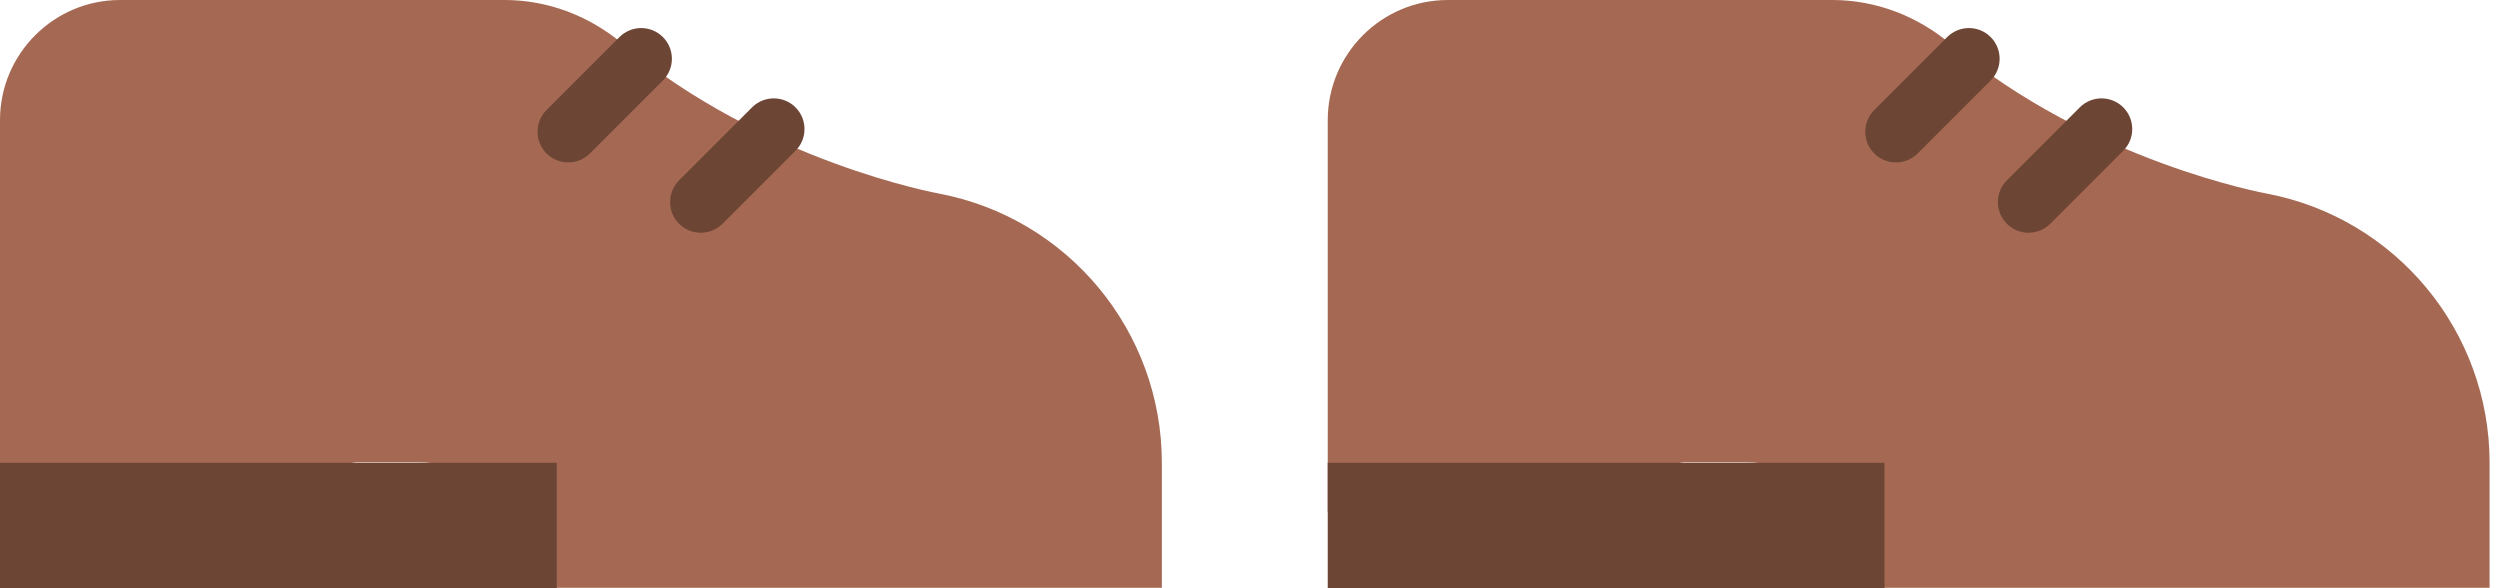
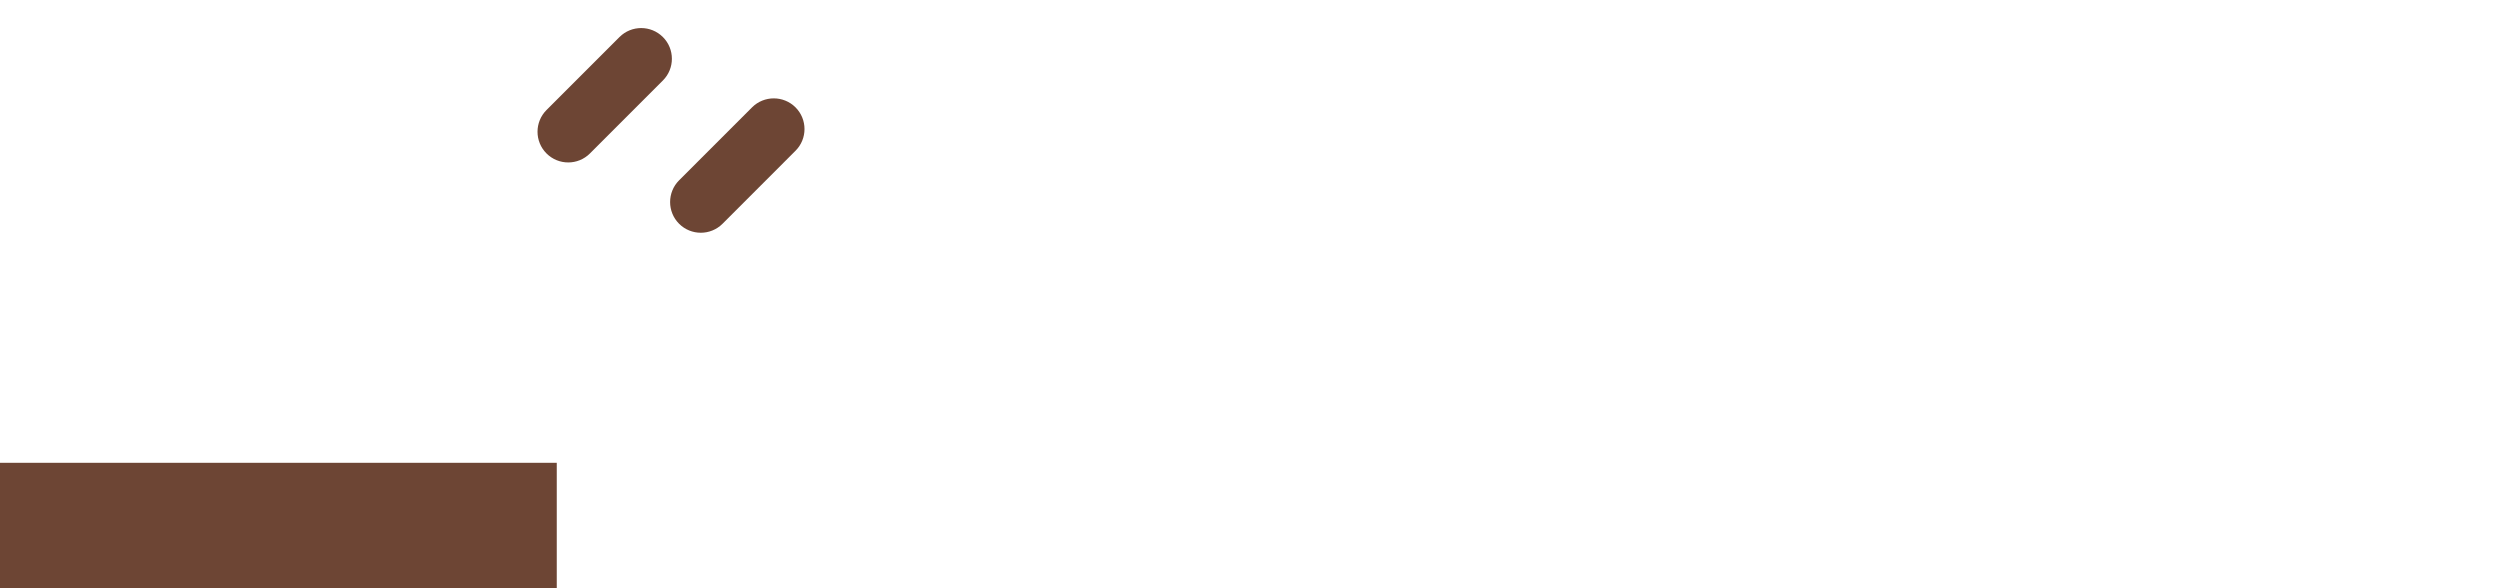
<svg xmlns="http://www.w3.org/2000/svg" width="85" height="20" viewBox="0 0 85 20" fill="none">
-   <path d="M45.143 4.085V17.398L57.246 15.719H59.364C61.724 15.719 63.63 17.625 63.63 19.985H84.646V15.734C84.646 11.256 81.454 7.413 77.067 6.581C77.067 6.581 71.104 5.507 66.323 1.498C65.189 0.545 63.782 0 62.299 0H49.228C46.974 0 45.143 1.831 45.143 4.085Z" fill="#A56953" />
-   <path d="M67.682 1.26C68.089 1.667 68.089 2.329 67.682 2.736L65.201 5.217C64.793 5.625 64.132 5.625 63.724 5.217C63.317 4.81 63.317 4.149 63.724 3.741L66.205 1.26C66.613 0.852 67.274 0.852 67.682 1.26ZM72.19 3.65C72.598 4.058 72.598 4.719 72.19 5.126L69.709 7.608C69.301 8.015 68.64 8.015 68.233 7.608C67.825 7.2 67.825 6.539 68.233 6.131L70.714 3.65C71.121 3.243 71.782 3.243 72.19 3.65ZM45.143 15.735H64.073V20.001H45.143V15.735Z" fill="#6D4534" />
-   <path d="M0 4.085V17.398L12.103 15.719H14.221C16.581 15.719 18.487 17.625 18.487 19.985H39.503V15.734C39.503 11.256 36.311 7.413 31.924 6.581C31.924 6.581 25.961 5.507 21.18 1.498C20.046 0.545 18.639 0 17.156 0H4.085C1.831 0 0 1.831 0 4.085Z" fill="#A56953" />
  <path d="M22.539 1.26C22.946 1.667 22.946 2.329 22.539 2.736L20.058 5.217C19.65 5.625 18.989 5.625 18.581 5.217C18.174 4.81 18.174 4.149 18.581 3.741L21.062 1.26C21.47 0.852 22.131 0.852 22.539 1.26ZM27.047 3.65C27.455 4.058 27.455 4.719 27.047 5.126L24.566 7.608C24.158 8.015 23.497 8.015 23.089 7.608C22.682 7.2 22.682 6.539 23.089 6.131L25.57 3.65C25.978 3.243 26.639 3.243 27.047 3.65ZM0 15.735H18.93V20.001H0V15.735Z" fill="#6D4534" />
</svg>